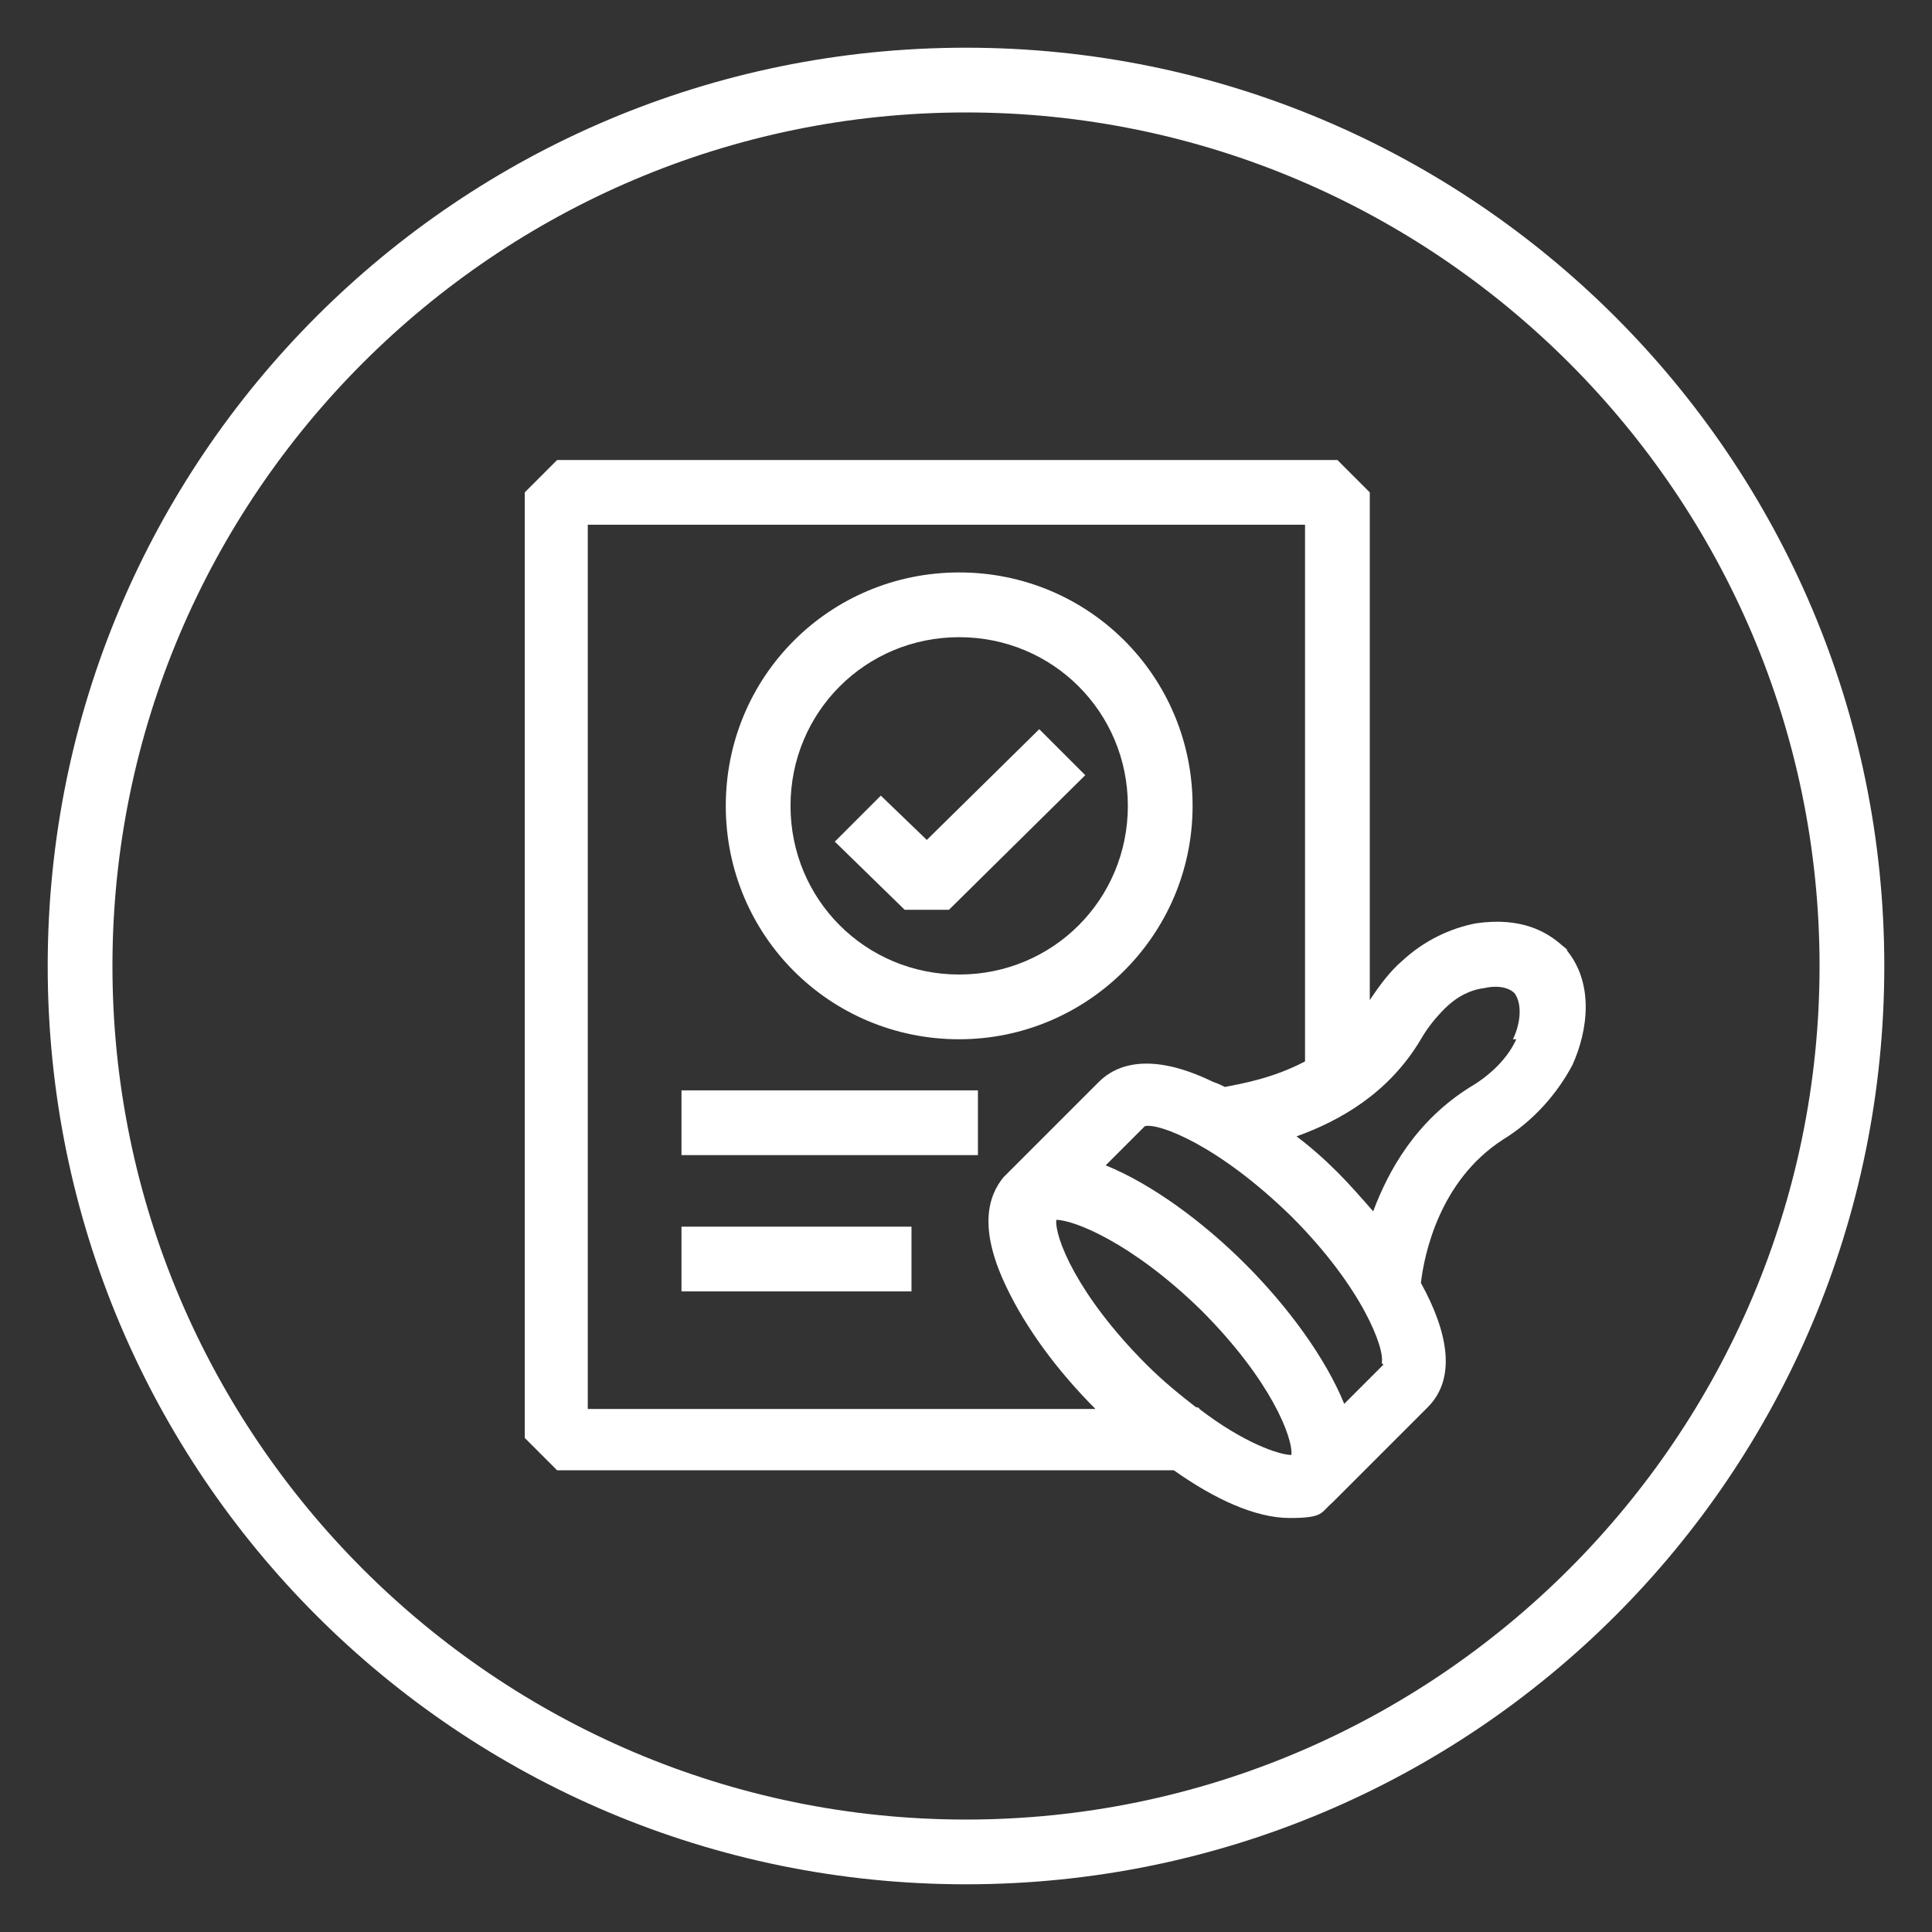
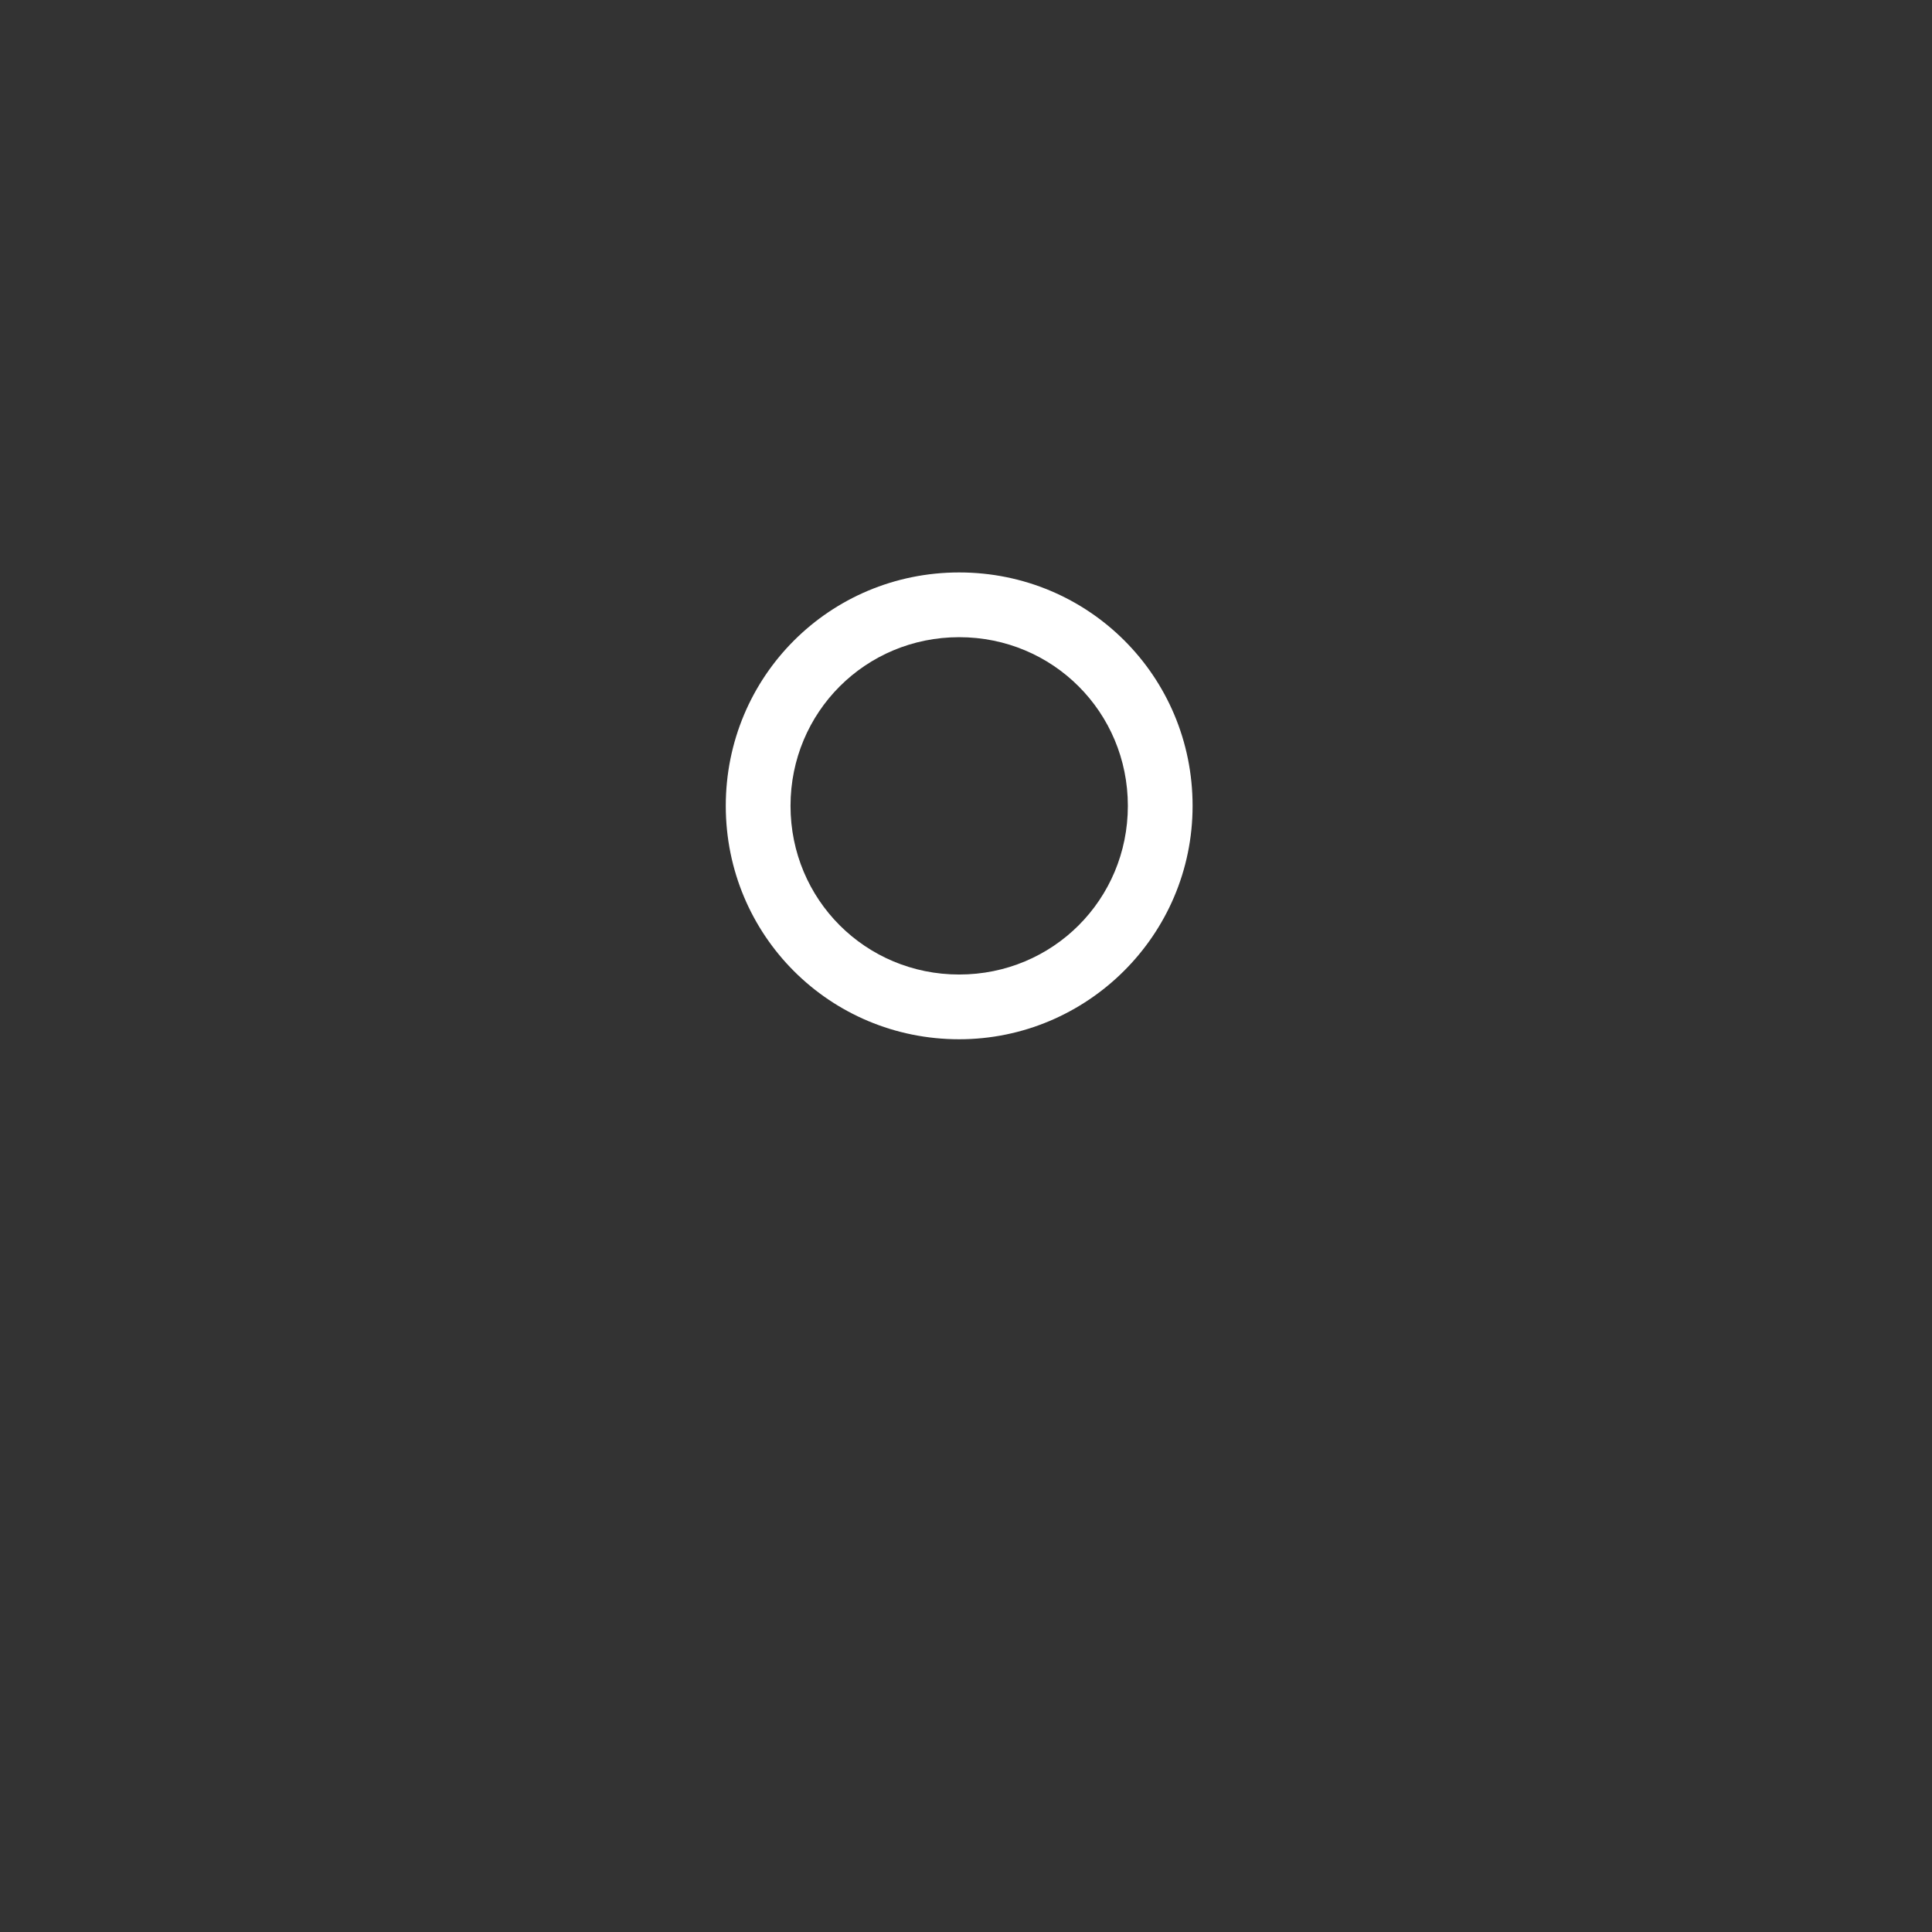
<svg xmlns="http://www.w3.org/2000/svg" version="1.1" viewBox="0 0 113.4 113.4">
  <rect x="0" y="0" width="113.4" height="113.4" fill="#333333" stroke="none" />
  <defs>
    <style>
      .cls-1 {
        fill: #fff;
      }
    </style>
  </defs>
  <g>
    <g id="Layer_1">
      <g>
-         <path class="cls-1" d="M56.7,2.8C26.9,2.8,2.8,26.9,2.8,56.7s24.1,53.9,53.9,53.9,53.9-24.1,53.9-53.9S86.4,2.8,56.7,2.8ZM56.7,106.8c-27.6,0-50.1-22.5-50.1-50.1S29.1,6.6,56.7,6.6s50.1,22.5,50.1,50.1-22.5,50.1-50.1,50.1Z" />
        <g>
          <path class="cls-1" d="M56.3,61c7.5,0,13.7-6.1,13.7-13.7s-6.1-13.7-13.7-13.7-13.7,6.1-13.7,13.7,6.1,13.7,13.7,13.7ZM56.3,37.4c5.5,0,9.9,4.4,9.9,9.9s-4.4,9.9-9.9,9.9-9.9-4.4-9.9-9.9,4.4-9.9,9.9-9.9Z" />
-           <polygon class="cls-1" points="55.7 53.4 63.7 45.5 61 42.8 54.4 49.3 51.7 46.7 49 49.4 53.1 53.4 55.7 53.4" />
-           <rect class="cls-1" x="40" y="64" width="17.4" height="3.8" />
-           <rect class="cls-1" x="40" y="72" width="13.5" height="3.8" />
-           <path class="cls-1" d="M92,55.8c0-.1-.2-.2-.3-.3-.9-.8-2.4-1.7-5.1-1.3-1.5.3-3,1-4.3,2.2-.7.6-1.3,1.4-1.9,2.3v-29.8l-1.9-1.9h-45.8l-1.9,1.9v55.5l1.9,1.9h36.2c2.4,1.7,4.8,2.8,6.8,2.8s1.8-.3,2.5-.9h0s.2-.2.2-.2h0l5.4-5.4c1.7-1.7,1.2-4.4-.4-7.3.2-1.7,1.1-6,4.8-8.4,1.8-1.1,3.2-2.7,4.1-4.4.9-2,1.3-4.8-.4-6.8ZM34.6,30.8h42v31.5c-1.9,1-3.7,1.3-4.7,1.5-.2-.1-.4-.2-.7-.3-3.7-1.8-5.7-1-6.7,0l-5.6,5.6h0c-.9,1.1-1.5,3,.2,6.5,1.1,2.3,2.9,4.8,5.2,7.1h-29.8V30.8ZM70.2,82.6c-.9-.7-1.9-1.5-2.9-2.5-4.1-4.1-5.4-7.5-5.3-8.5,1,0,4.4,1.3,8.5,5.3,4.1,4.1,5.4,7.5,5.3,8.5-.7,0-2.8-.7-5.4-2.7h0c0-.1-.2-.1-.2-.1ZM81.2,80.1l-2.3,2.3c-1.1-2.7-3.3-5.7-5.8-8.2-2.5-2.5-5.5-4.7-8.2-5.8l2.3-2.3c.8-.2,4.3,1.1,8.6,5.3,4.2,4.2,5.5,7.8,5.3,8.6ZM89,61c-.5,1.1-1.5,2.1-2.7,2.8-3.2,2-4.8,4.9-5.7,7.3-.7-.8-1.4-1.6-2.1-2.3-.8-.8-1.6-1.5-2.4-2.1,2.5-.9,5.4-2.5,7.3-5.7.4-.7.9-1.3,1.4-1.8.7-.7,1.5-1.1,2.3-1.2.9-.2,1.5,0,1.8.3h0c.5.7.3,1.9-.1,2.7Z" />
        </g>
      </g>
    </g>
  </g>
</svg>